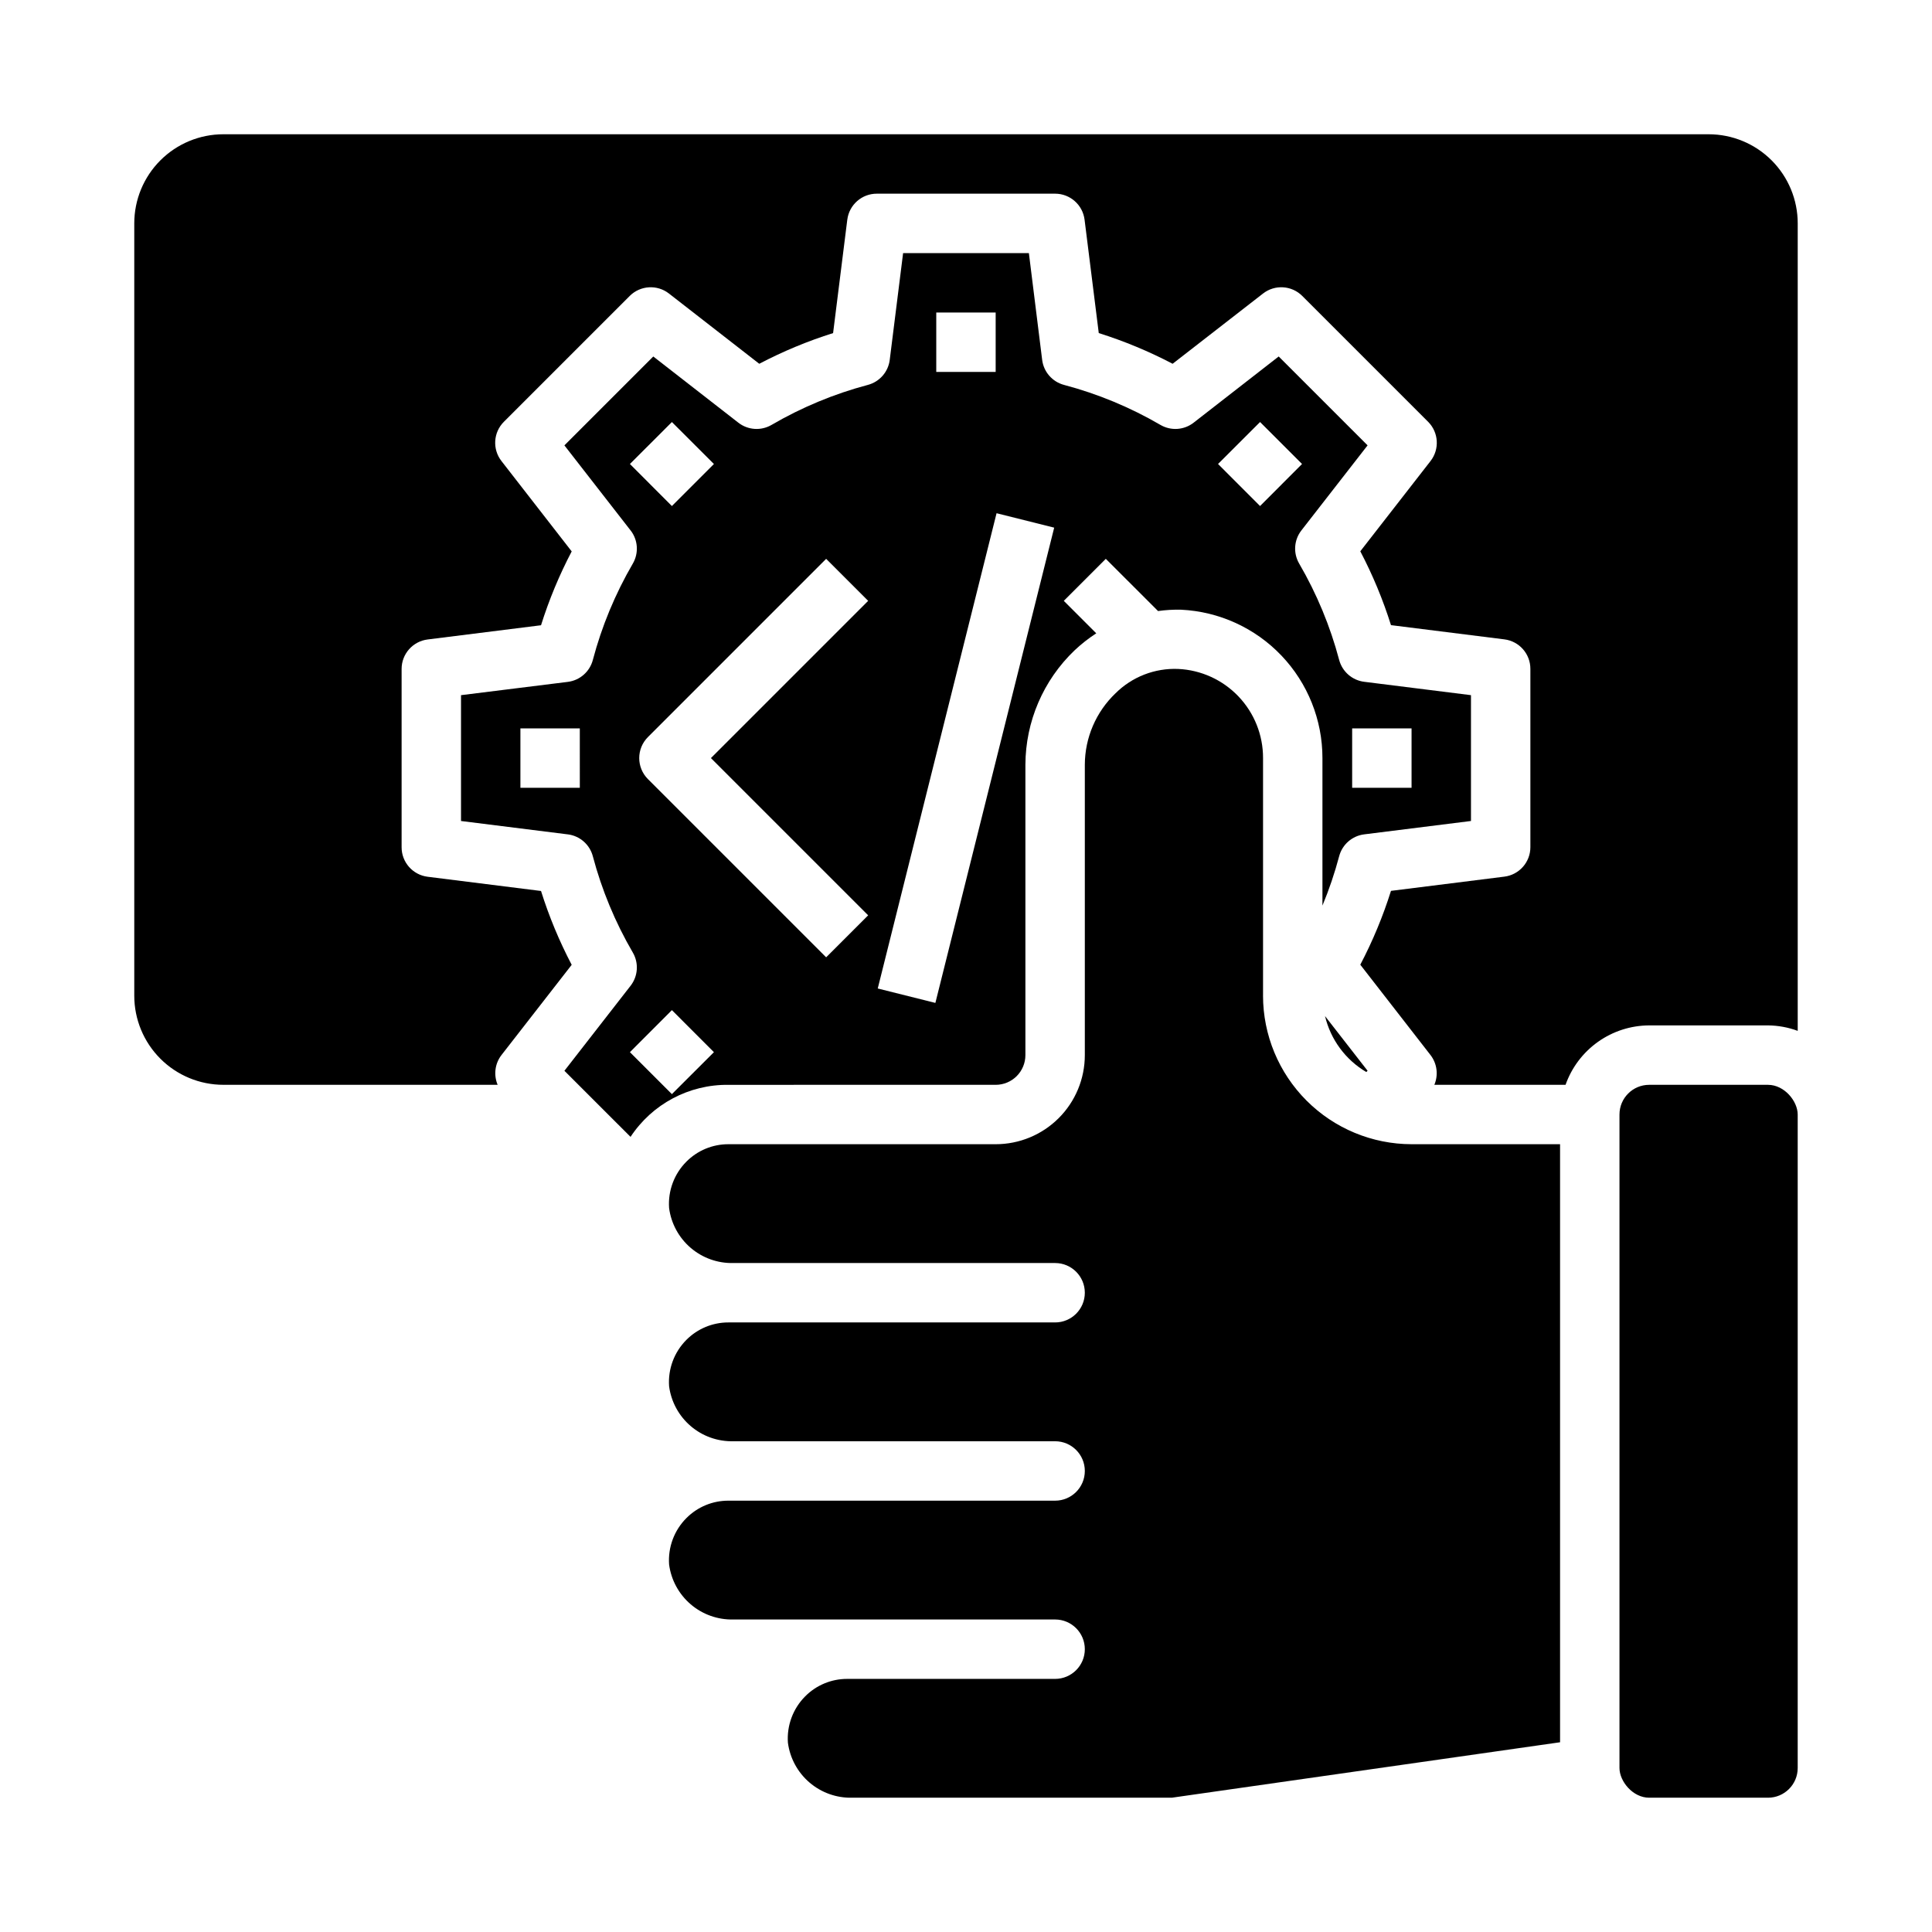
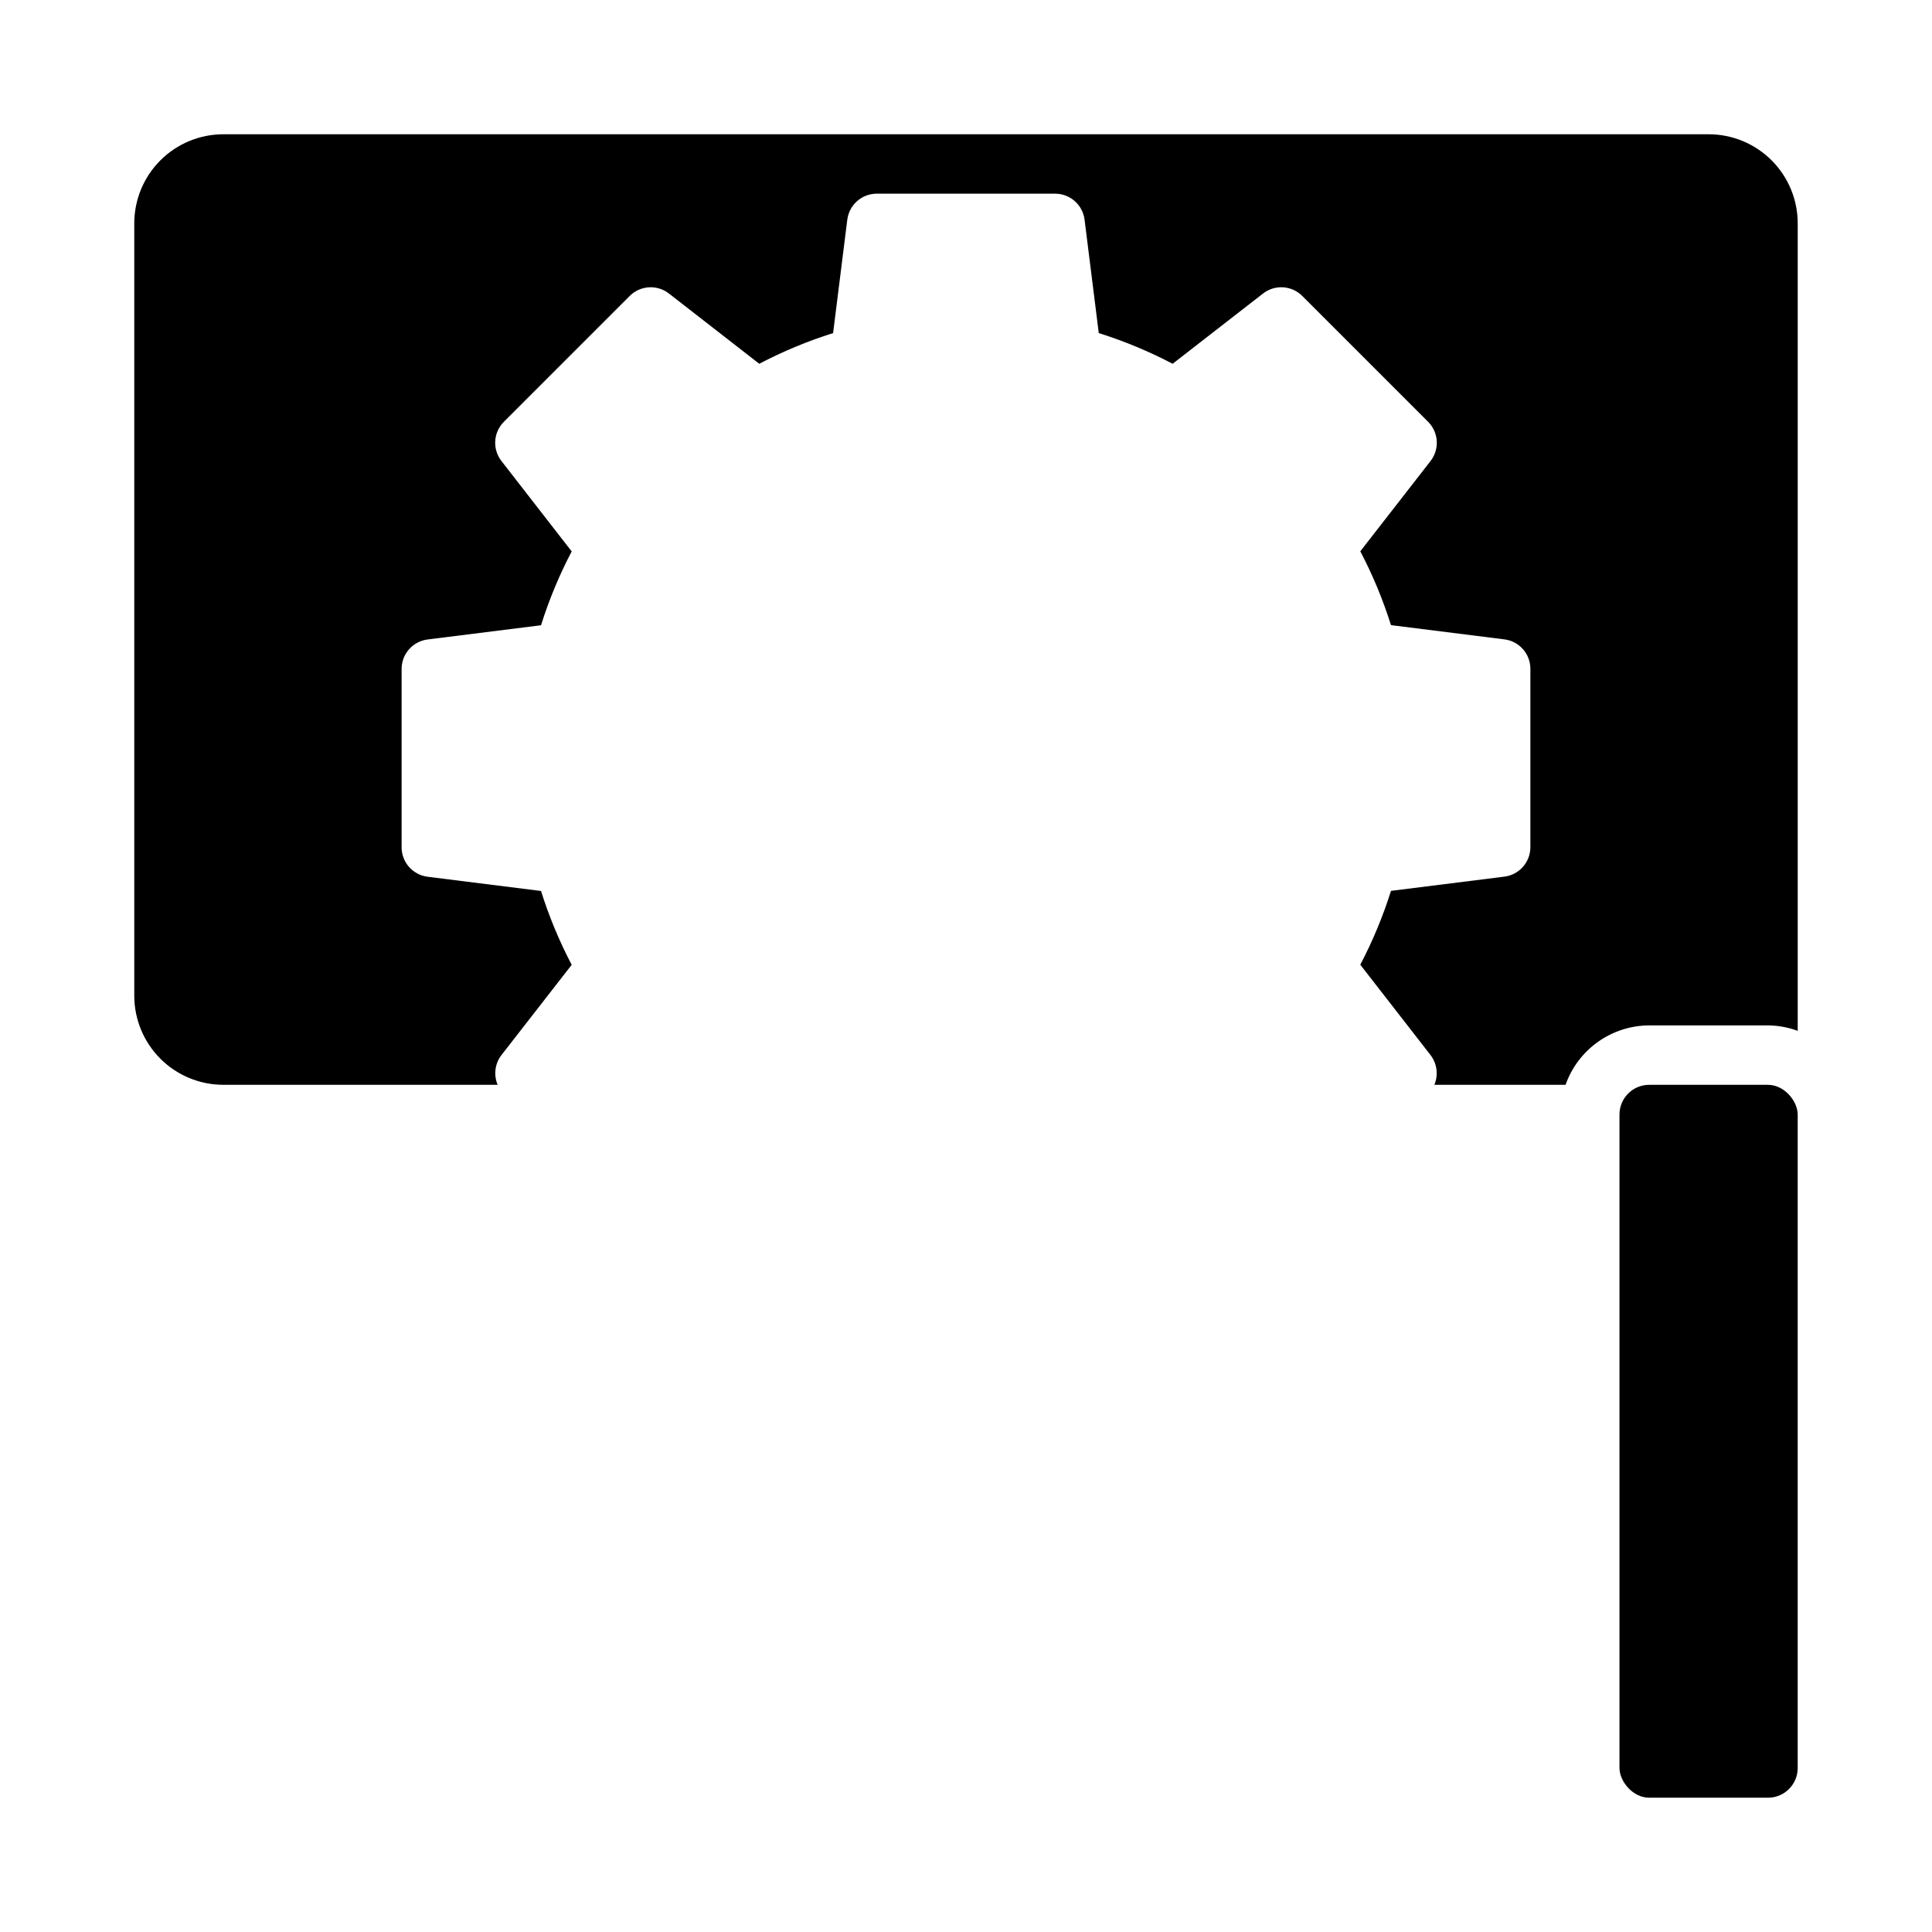
<svg xmlns="http://www.w3.org/2000/svg" fill="#000000" width="800px" height="800px" version="1.1" viewBox="144 144 512 512">
  <g>
-     <path d="m506.08 428.1 0.34-0.34-11.273-14.484c1.48 6.223 5.43 11.57 10.934 14.824z" />
-     <path d="m478.72 407.87v-62.977c0.016-6.074-2.312-11.922-6.5-16.32-4.188-4.402-9.914-7.016-15.984-7.297-6.188-0.258-12.203 2.074-16.602 6.441-5.184 4.945-8.125 11.789-8.145 18.953v76.941c0 6.266-2.488 12.273-6.918 16.699-4.43 4.43-10.438 6.918-16.699 6.918h-70.848c-4.176-0.008-8.184 1.656-11.125 4.621-3.234 3.238-4.902 7.723-4.582 12.289 0.539 4.102 2.578 7.863 5.723 10.555 3.144 2.691 7.176 4.125 11.312 4.023h85.262c4.348 0 7.875 3.523 7.875 7.871s-3.527 7.871-7.875 7.871h-86.59c-4.176-0.004-8.184 1.66-11.125 4.621-3.234 3.242-4.902 7.723-4.582 12.289 0.539 4.106 2.578 7.863 5.723 10.555 3.144 2.695 7.176 4.125 11.312 4.023h85.262c4.348 0 7.875 3.527 7.875 7.875 0 4.348-3.527 7.871-7.875 7.871h-86.59c-4.176-0.008-8.184 1.656-11.125 4.621-3.234 3.238-4.902 7.723-4.582 12.289 0.539 4.102 2.578 7.863 5.723 10.555 3.144 2.691 7.176 4.125 11.312 4.023h85.262c4.348 0 7.875 3.523 7.875 7.871 0 4.348-3.527 7.871-7.875 7.871h-55.102c-4.176-0.004-8.184 1.656-11.125 4.621-3.234 3.242-4.902 7.723-4.582 12.289 0.539 4.106 2.578 7.863 5.723 10.555 3.144 2.691 7.176 4.125 11.312 4.023h84.703l102.89-14.695v-158.49h-39.359c-10.434-0.012-20.438-4.164-27.816-11.543-7.379-7.379-11.531-17.383-11.543-27.816z" />
-     <path d="m407.87 431.49c2.086 0 4.09-0.832 5.566-2.309 1.477-1.477 2.305-3.477 2.305-5.566v-76.941c0.039-11.457 4.742-22.406 13.027-30.32 1.777-1.68 3.703-3.191 5.754-4.519l-8.605-8.605 11.133-11.133 13.84 13.832v0.004c2.019-0.281 4.055-0.402 6.094-0.355 10.102 0.484 19.633 4.836 26.609 12.156 6.977 7.324 10.871 17.051 10.867 27.164v39.094c1.77-4.262 3.25-8.633 4.434-13.094 0.824-3.102 3.453-5.391 6.637-5.785l28.293-3.543v-33.344l-28.293-3.543c-3.184-0.395-5.812-2.688-6.637-5.785-2.371-8.949-5.934-17.535-10.594-25.531-1.625-2.777-1.395-6.262 0.582-8.801l17.539-22.539-23.555-23.555-22.539 17.539v0.004c-2.535 1.977-6.019 2.211-8.801 0.59-8-4.664-16.598-8.23-25.551-10.602-3.106-0.824-5.398-3.453-5.793-6.637l-3.519-28.293h-33.332l-3.543 28.293h0.004c-0.398 3.184-2.691 5.812-5.797 6.637-8.945 2.371-17.531 5.938-25.527 10.602-2.777 1.621-6.266 1.387-8.801-0.59l-22.539-17.539-23.555 23.555 17.539 22.539 0.004-0.004c1.973 2.539 2.203 6.023 0.582 8.801-4.664 8.004-8.23 16.598-10.598 25.555-0.824 3.102-3.449 5.391-6.637 5.785l-28.289 3.519v33.348l28.293 3.543-0.004-0.004c3.188 0.395 5.812 2.684 6.637 5.785 2.371 8.949 5.934 17.535 10.598 25.531 1.621 2.777 1.391 6.262-0.582 8.801l-17.539 22.539 17.523 17.516v-0.004c5.731-8.707 15.496-13.902 25.922-13.789zm94.465-94.465h15.742v15.742h-15.742zm-24.406-81.184 11.125 11.121-11.125 11.141-11.137-11.141zm-180.27 96.926h-15.746v-15.742h15.742zm94.461-125.95h15.742v15.742l-15.742 0.004zm15.98 53.191 15.273 3.824-31.488 125.95-15.273-3.824zm-45.16 12.09 11.133 11.133-41.668 41.668 41.668 41.668-11.133 11.133-47.234-47.234c-3.07-3.074-3.07-8.059 0-11.133zm-52.004-25.133 11.125-11.121 11.137 11.121-11.137 11.141zm11.125 166.99-11.125-11.121 11.125-11.141 11.137 11.141z" />
    <path d="m596.8 179.58h-393.6c-6.266 0-12.273 2.488-16.699 6.918-4.43 4.426-6.918 10.434-6.918 16.699v204.67c0 6.262 2.488 12.27 6.918 16.699 4.426 4.43 10.434 6.918 16.699 6.918h72.684-0.004c-1.105-2.617-0.723-5.625 1.008-7.875l18.617-23.922c-3.285-6.269-6.008-12.816-8.129-19.57l-30.047-3.769h-0.004c-3.949-0.496-6.91-3.859-6.894-7.84v-47.234c0-3.969 2.957-7.316 6.894-7.809l30.047-3.769h0.004c2.121-6.754 4.844-13.301 8.129-19.57l-18.617-23.953c-2.438-3.137-2.16-7.594 0.648-10.402l33.379-33.379-0.004 0.004c2.812-2.777 7.25-3.043 10.367-0.613l23.93 18.617h0.004c6.269-3.285 12.816-6.008 19.566-8.133l3.762-30.047h0.004c0.492-3.953 3.859-6.91 7.84-6.898h47.23c3.969 0.004 7.316 2.957 7.809 6.898l3.762 30.047h0.004c6.75 2.125 13.301 4.848 19.57 8.133l23.961-18.617c3.133-2.438 7.59-2.164 10.398 0.645l33.379 33.379c2.777 2.809 3.039 7.246 0.613 10.367l-18.617 23.922c3.289 6.269 6.008 12.816 8.133 19.57l30.047 3.769c3.949 0.492 6.91 3.859 6.894 7.84v47.234c0 3.969-2.957 7.316-6.894 7.809l-30.047 3.769c-2.125 6.754-4.844 13.301-8.133 19.57l18.617 23.953c1.73 2.25 2.117 5.258 1.008 7.875h34.77c1.621-4.59 4.625-8.566 8.59-11.383 3.969-2.82 8.711-4.344 13.578-4.363h31.488c2.688 0.027 5.352 0.516 7.871 1.449v-213.99c0-6.266-2.488-12.273-6.914-16.699-4.43-4.43-10.438-6.918-16.699-6.918z" />
    <path d="m581.05 431.49h31.488c4.348 0 7.871 4.348 7.871 7.871v173.18c0 4.348-3.523 7.871-7.871 7.871h-31.488c-4.348 0-7.871-4.348-7.871-7.871v-173.18c0-4.348 3.523-7.871 7.871-7.871z" />
  </g>
</svg>